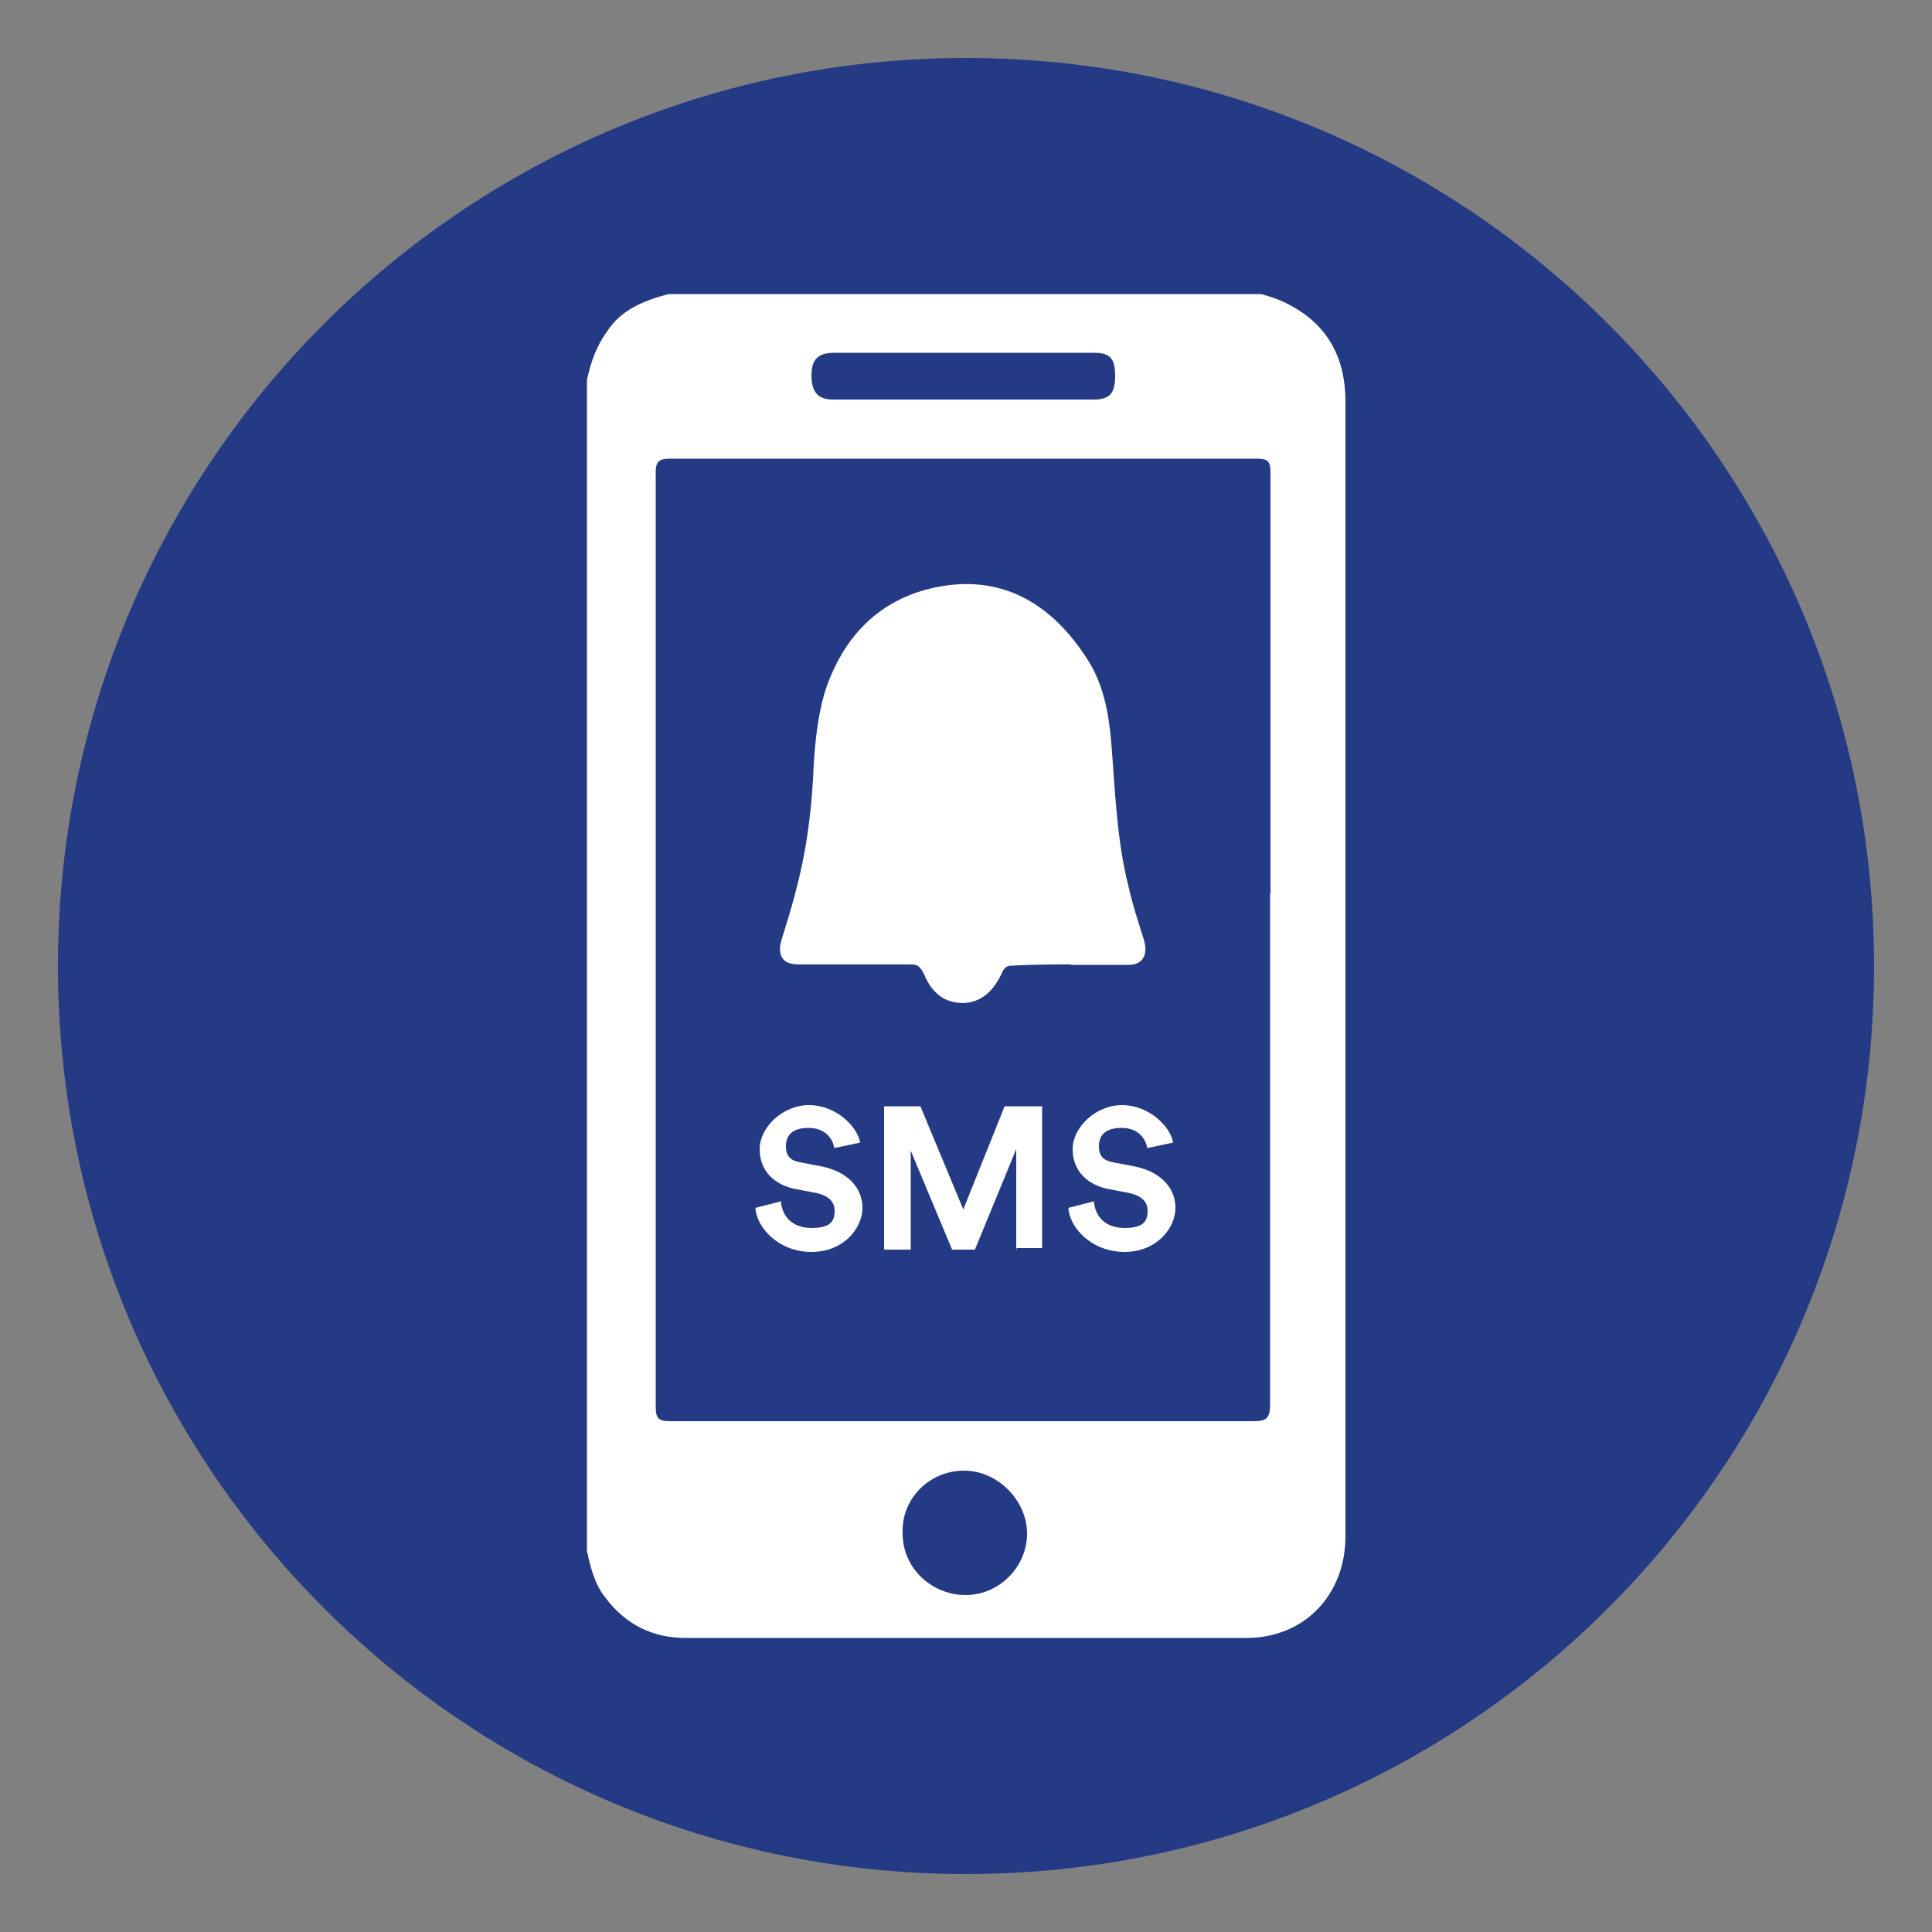
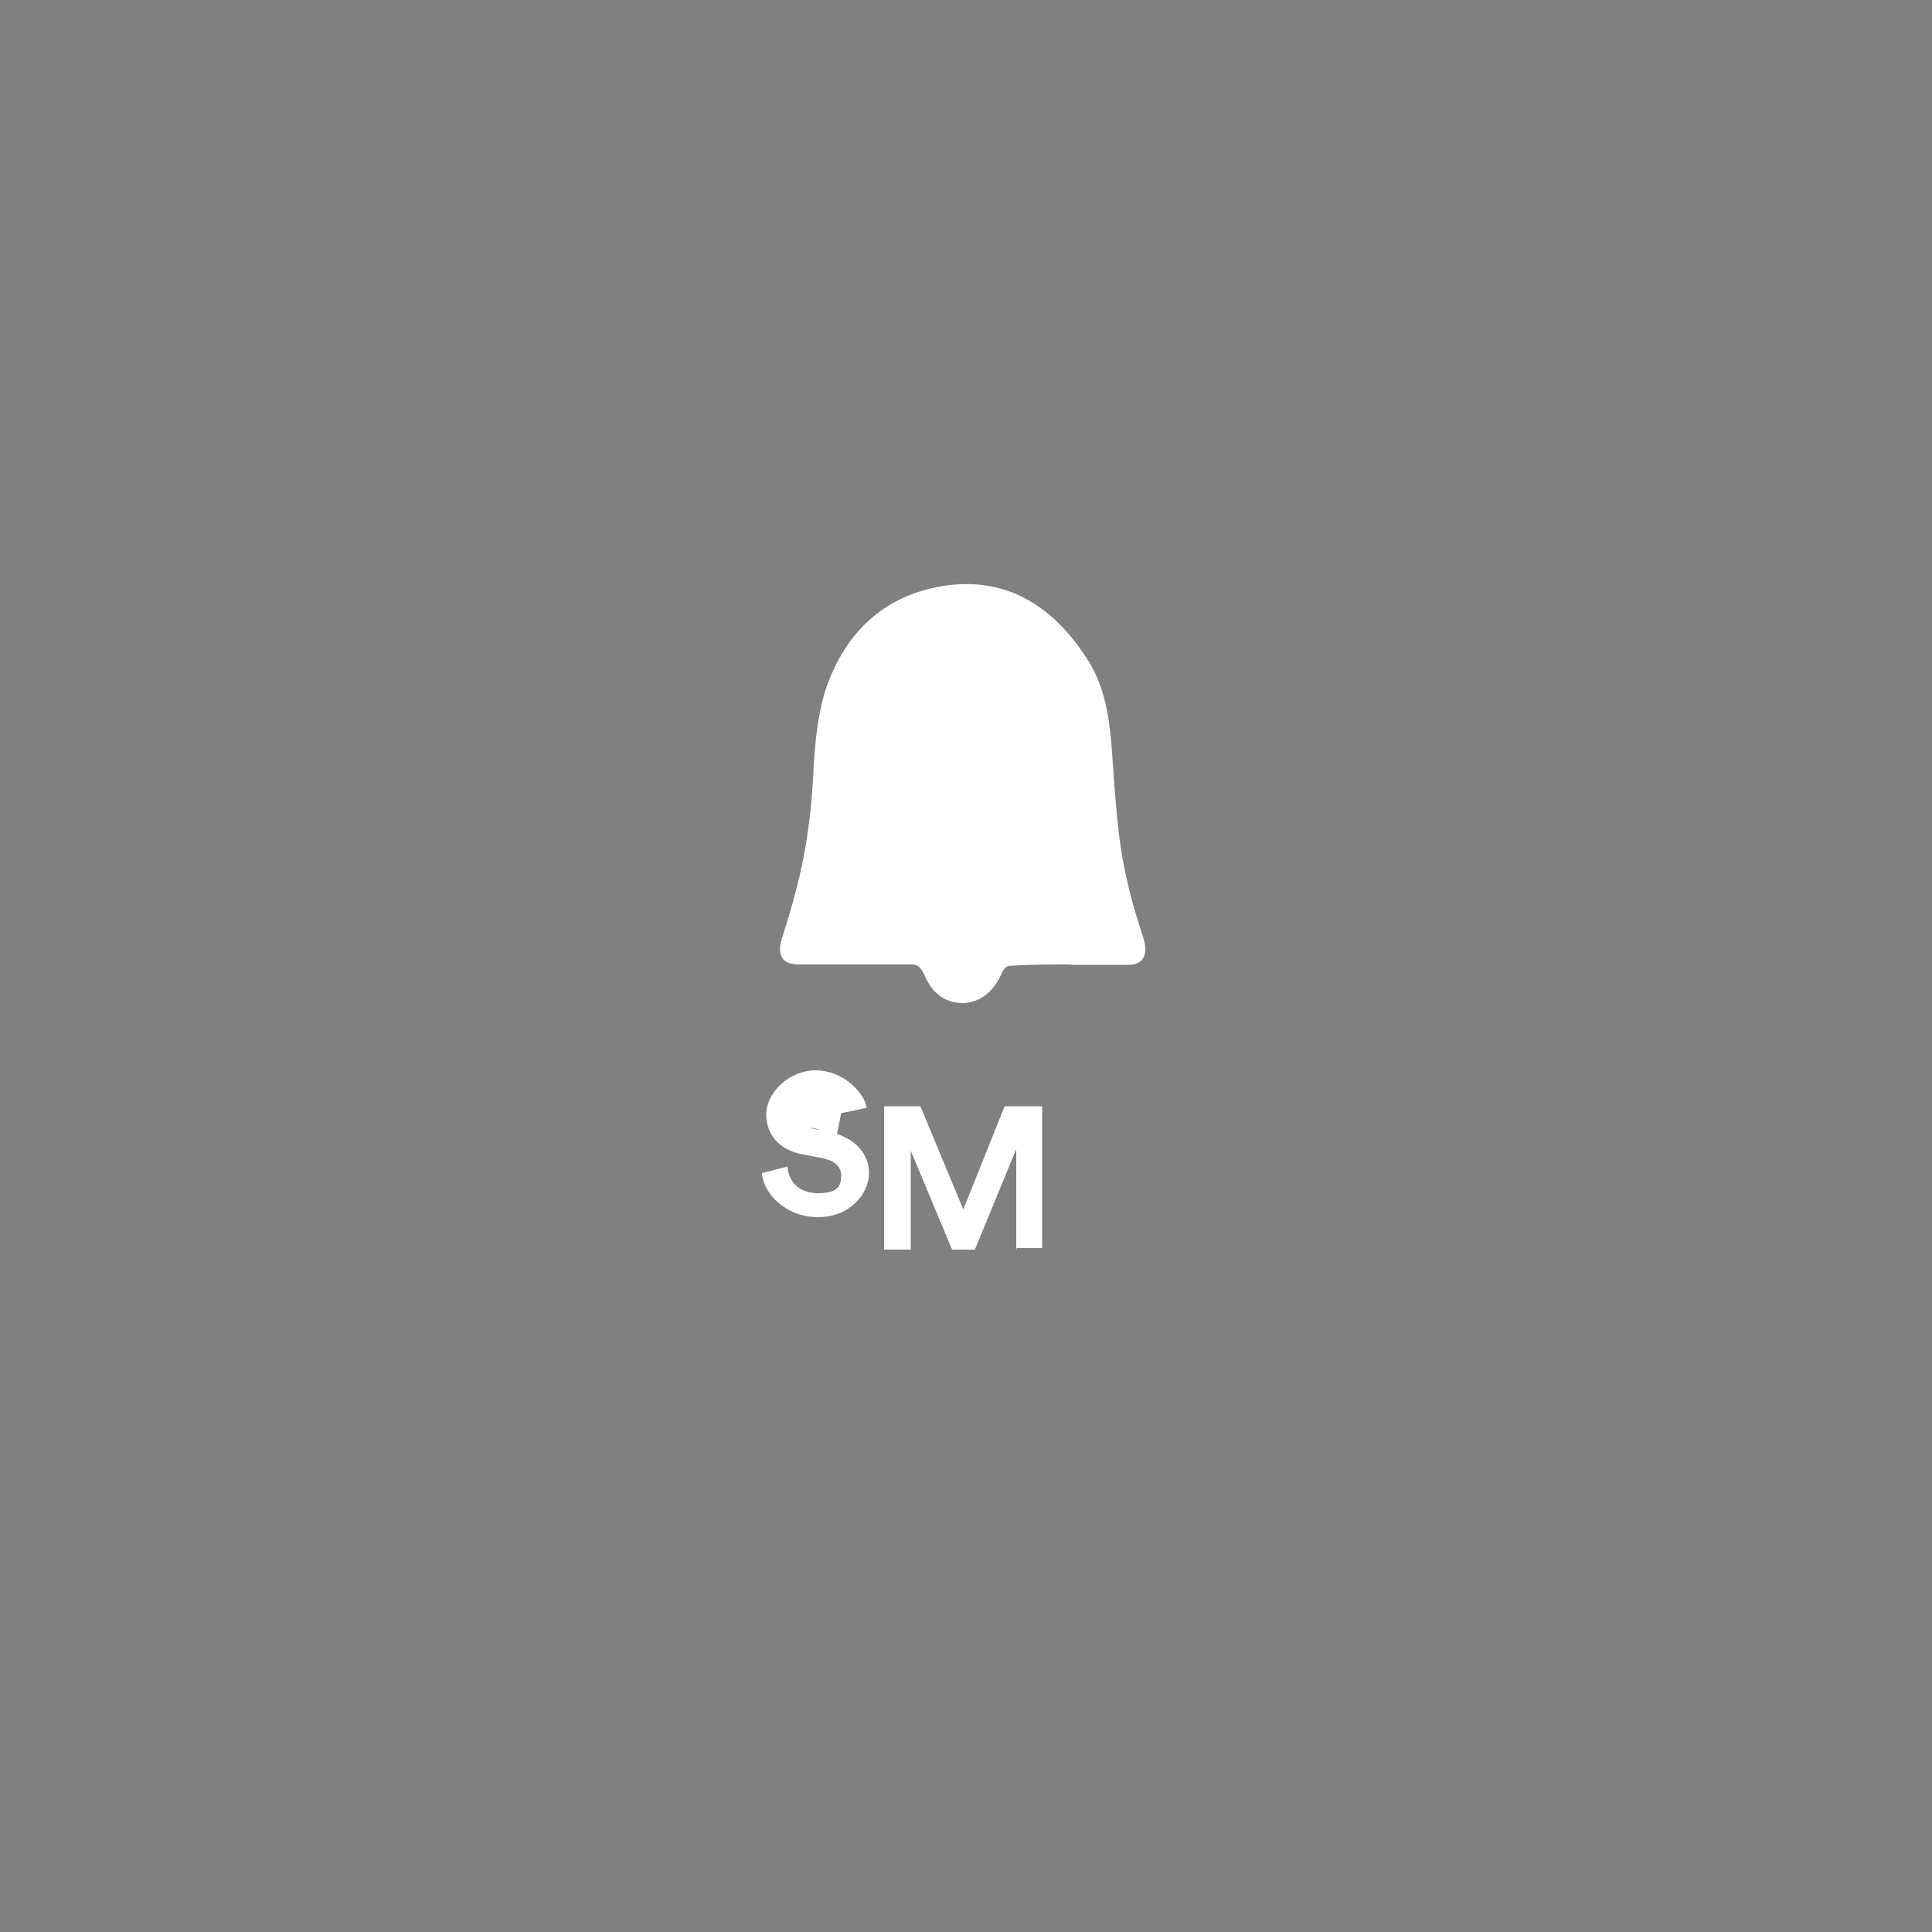
<svg xmlns="http://www.w3.org/2000/svg" id="Ebene_1" data-name="Ebene 1" version="1.1" viewBox="0 0 500 500">
  <rect x="0" y="0" width="500" height="500" fill="#808080" stroke="none" />
  <defs>
    <style>
      .cls-1 {
        clip-path: url(#clippath);
      }

      .cls-2 {
        fill: none;
      }

      .cls-2, .cls-3, .cls-4 {
        stroke-width: 0px;
      }

      .cls-3 {
        fill: #243a85;
      }

      .cls-4 {
        fill: #fff;
      }
    </style>
    <clipPath id="clippath">
-       <rect class="cls-2" x="15" y="15" width="470" height="470" />
-     </clipPath>
+       </clipPath>
  </defs>
  <g class="cls-1">
-     <path class="cls-3" d="M250,485c129.8,0,235-105.2,235-235S379.8,15,250,15,15,120.2,15,250s105.2,235,235,235" />
-   </g>
+     </g>
  <g id="LtZ4wK.tif">
-     <path class="cls-4" d="M172.9,76.1h153.5c2.4.7,4.8,1.4,7.3,2.8,10,5.2,14.5,13.9,14.5,24.9v293.8c0,15.2-10.7,26.3-25.6,26.3h-145.1c-8.7,0-15.6-3.5-20.8-10.4-2.8-3.5-3.8-7.6-4.8-12.1V98.3c1-4.5,2.4-8.7,5.2-12.5,3.5-5.5,9.4-8,15.9-9.7ZM328.8,231.3v-109.1c0-2.8-.7-3.5-3.5-3.5h-152.1c-2.8,0-3.5,1-3.5,3.5v241.8c0,3.1.7,3.8,3.8,3.8h151c3.1,0,4.2-.7,4.2-4.2,0-36,0-96.3,0-132.3ZM249.5,91.3h-33.6c-4.2,0-5.9,1.7-5.9,5.9s1.7,6.2,5.5,6.2h67.6c4.2,0,5.5-1.7,5.5-6.2s-1.4-5.9-5.5-5.9c-11.1,0-22.2,0-33.6,0ZM249.5,380.6c-9,0-16.3,7.3-15.9,16.3,0,9,7.6,15.9,16.3,15.9s15.9-7.3,15.9-15.9-7.6-16.3-16.3-16.3Z" />
-   </g>
+     </g>
  <path class="cls-4" d="M277.2,249.7h14.9c3.8,0,5.2-2.8,3.8-6.9-1.4-4.5-2.8-8.7-3.8-13.2-3.1-12.1-3.5-24.9-4.5-37.4-.7-8-2.1-15.6-6.6-22.2-10.4-15.9-24.2-21.5-40.2-17.7-12.8,3.1-22.5,11.8-27.4,27-1.7,5.9-2.4,12.1-2.8,18.4-.3,7.6-1,15.2-2.4,22.9-1.4,7.6-3.5,14.9-5.9,22.5-1,3.1-.3,5.5,2.1,6.2,1,.3,2.1.3,3.1.3h28.1c1.7,0,2.4.3,3.5,2.4,2.1,5.2,5.5,7.6,10.4,7.6,4.5-.3,7.6-3.1,9.7-7.6.7-1.7,1.4-2.1,2.8-2.1,5.5-.3,10.4-.3,15.2-.3Z" />
  <g>
-     <path class="cls-4" d="M215.9,297.1c-.3-2.1-2.1-5.2-6.6-5.2s-5.9,2.1-5.9,4.8,1.4,3.8,4.2,4.2l5.2,1c6.6,1.4,10.4,5.5,10.4,10.7s-4.8,11.4-13.2,11.4-14.2-6.2-14.5-11.4l6.6-1.7c.3,3.8,2.8,6.9,8,6.9s5.9-2.1,5.9-4.5-1.7-3.8-4.5-4.5l-5.2-1c-5.9-1-9.7-4.8-9.7-10.4s5.9-11.4,12.8-11.4,12.5,5.5,13.2,9.7l-6.6,1.4Z" />
+     <path class="cls-4" d="M215.9,297.1c-.3-2.1-2.1-5.2-6.6-5.2l5.2,1c6.6,1.4,10.4,5.5,10.4,10.7s-4.8,11.4-13.2,11.4-14.2-6.2-14.5-11.4l6.6-1.7c.3,3.8,2.8,6.9,8,6.9s5.9-2.1,5.9-4.5-1.7-3.8-4.5-4.5l-5.2-1c-5.9-1-9.7-4.8-9.7-10.4s5.9-11.4,12.8-11.4,12.5,5.5,13.2,9.7l-6.6,1.4Z" />
    <path class="cls-4" d="M263,323.4v-26l-10.7,26h-5.9l-10.7-25.6v25.6h-6.9v-37.1h9.4l11.1,26.7,10.7-26.7h9.7v36.7h-6.6v.3Z" />
-     <path class="cls-4" d="M296.9,297.1c-.3-2.1-2.1-5.2-6.6-5.2s-5.9,2.1-5.9,4.8,1.4,3.8,4.2,4.2l5.2,1c6.6,1.4,10.4,5.5,10.4,10.7s-4.8,11.4-13.2,11.4-14.2-6.2-14.5-11.4l6.6-1.7c.3,3.8,2.8,6.9,8,6.9s5.9-2.1,5.9-4.5-1.7-3.8-4.5-4.5l-5.2-1c-5.9-1-9.7-4.8-9.7-10.4s5.9-11.4,12.8-11.4,12.5,5.5,13.2,9.7l-6.6,1.4Z" />
  </g>
</svg>